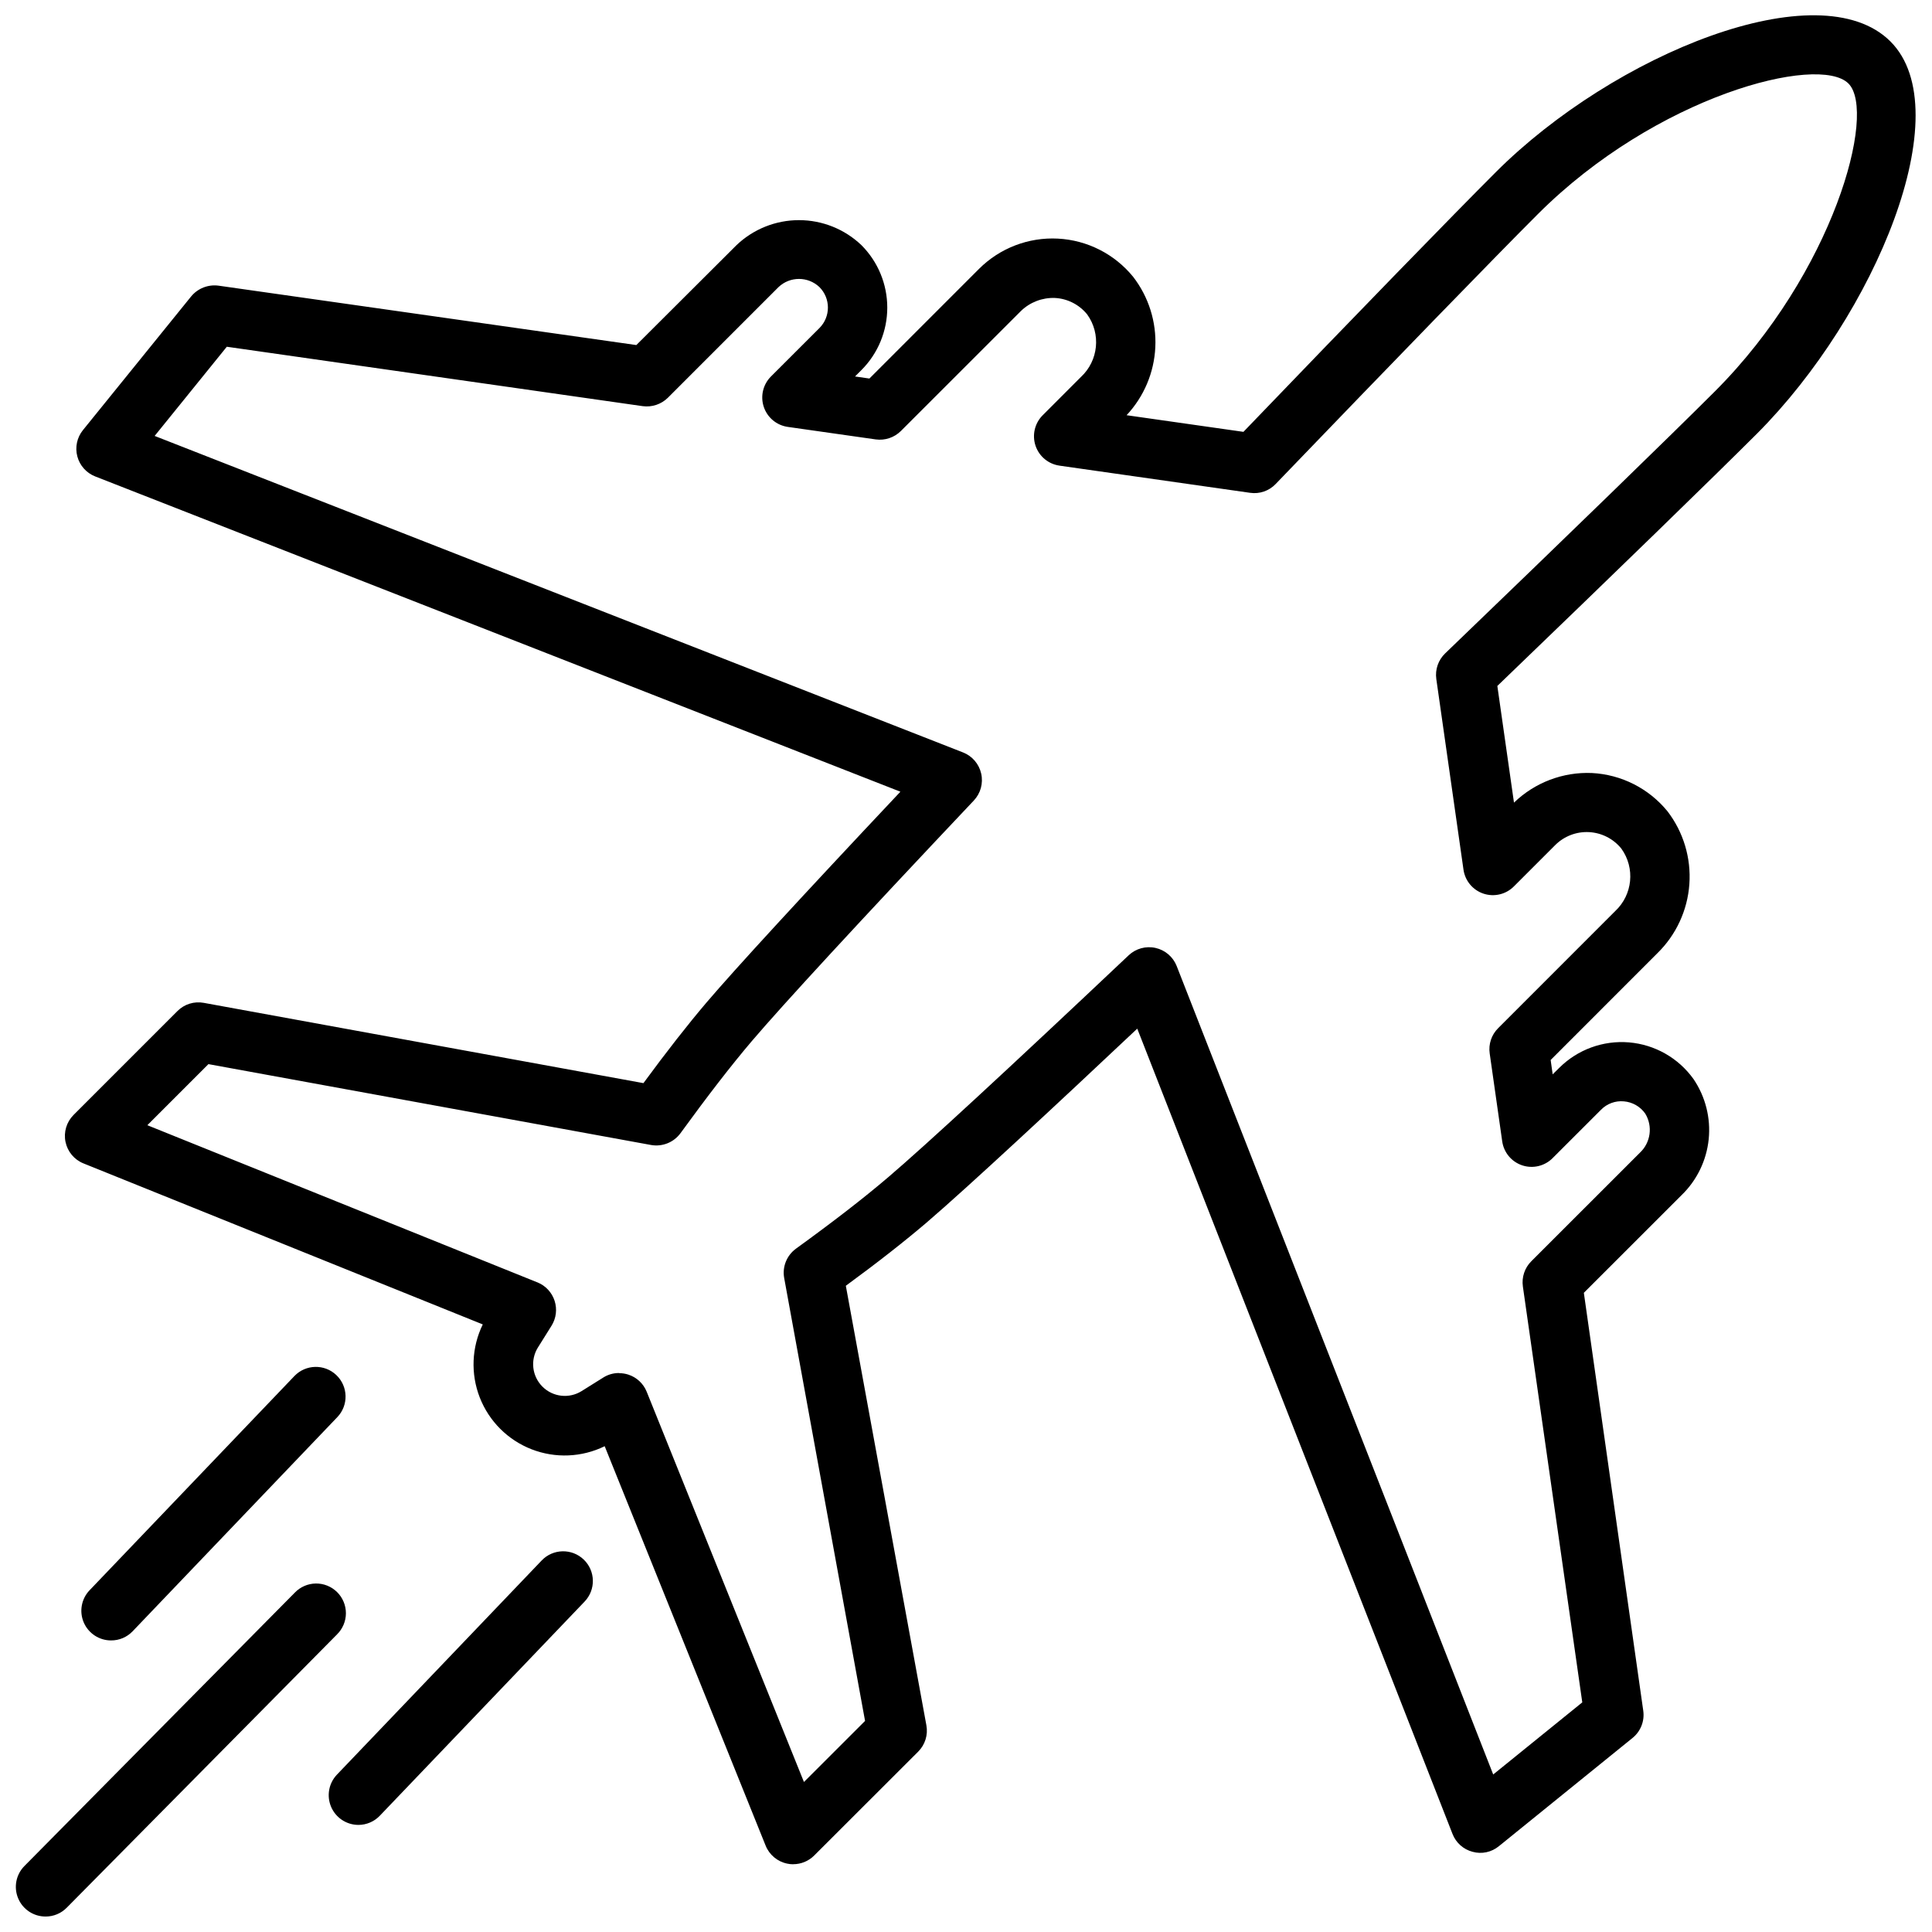
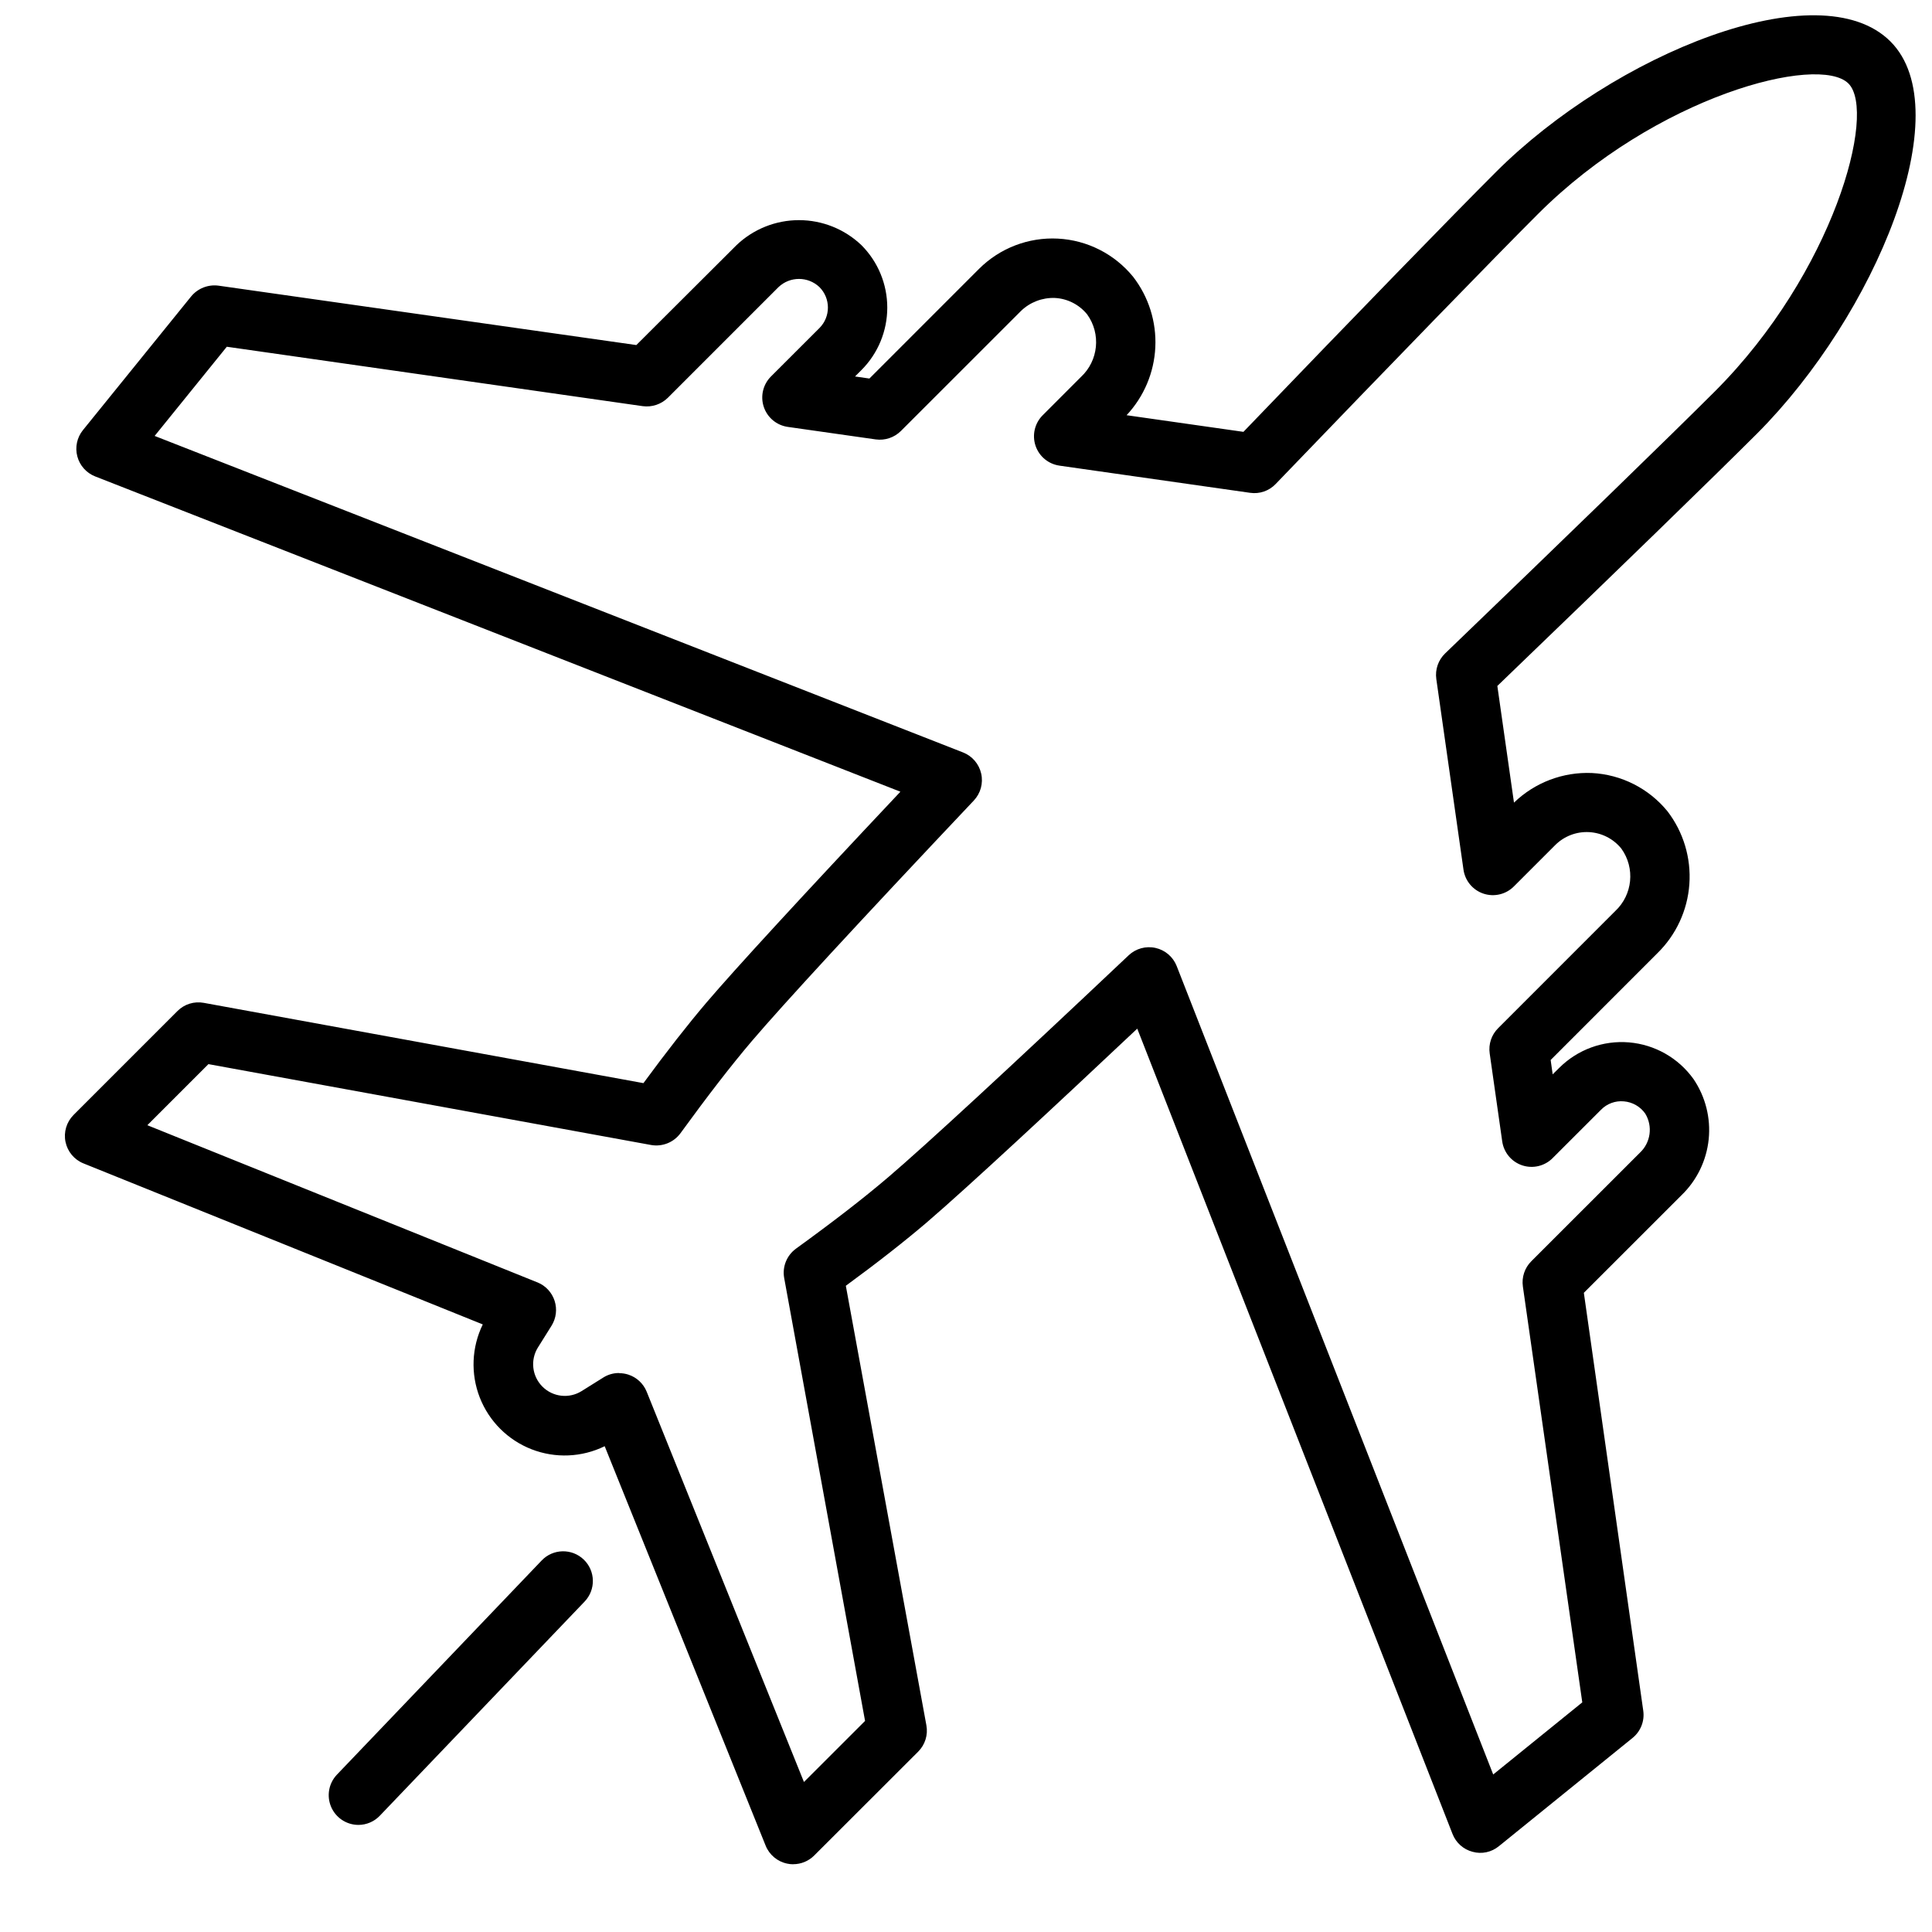
<svg xmlns="http://www.w3.org/2000/svg" width="800px" height="800px" version="1.1" viewBox="144 144 512 512">
  <defs>
    <clipPath id="b">
      <path d="m161 148.09h490.9v490.91h-490.9z" />
    </clipPath>
    <clipPath id="a">
-       <path d="m148.09 563h87.906v88.902h-87.906z" />
-     </clipPath>
+       </clipPath>
  </defs>
  <g clip-path="url(#b)">
    <path d="m354.21 638.05c-0.531 0.004-1.062-0.055-1.586-0.168-2.582-0.527-4.731-2.316-5.719-4.762l-42.656-105.86c-6.062 2.969-13.09 3.262-19.379 0.812s-11.266-7.422-13.723-13.707c-2.453-6.285-2.168-13.316 0.793-19.379l-105.81-42.668c-2.453-0.984-4.242-3.133-4.773-5.723-0.527-2.586 0.281-5.269 2.148-7.133l27.52-27.52v-0.004c1.828-1.832 4.438-2.644 6.981-2.172l116.51 21.277c6.129-8.344 11.746-15.523 16.719-21.371 7.727-9.047 24.98-27.824 51.379-55.859l-213.38-83.551c-2.34-0.914-4.102-2.887-4.742-5.312-0.645-2.426-0.09-5.016 1.488-6.965l28.684-35.438c1.762-2.129 4.492-3.203 7.231-2.844l110.74 15.742 26.547-26.477c4.461-4.258 10.391-6.629 16.555-6.629 6.164 0 12.09 2.371 16.551 6.629 4.387 4.391 6.848 10.344 6.848 16.551 0 6.207-2.461 12.16-6.848 16.551l-1.699 1.699 3.809 0.547 29.043-29.051c5.516-5.512 13.109-8.43 20.898-8.031 7.785 0.402 15.039 4.082 19.961 10.129 4.109 5.324 6.191 11.938 5.871 18.656-0.316 6.719-3.016 13.105-7.613 18.016l30.965 4.41c30.25-31.488 55.703-57.645 66.871-68.812 31.332-31.332 85.773-53.477 104.6-34.637 18.441 18.441-4.031 72.516-35.359 103.91-11.156 11.148-37.367 36.621-68.824 66.879l4.41 30.922c5.519-5.336 12.992-8.176 20.664-7.848 7.793 0.402 15.055 4.078 19.996 10.117 4.242 5.519 6.312 12.402 5.816 19.344-0.492 6.945-3.519 13.465-8.504 18.324l-28.254 28.266 0.535 3.801 1.723-1.699c4.867-4.863 11.633-7.34 18.492-6.769 6.859 0.574 13.121 4.137 17.121 9.738 3.164 4.676 4.586 10.316 4.012 15.934-0.578 5.617-3.113 10.855-7.164 14.789l-25.922 25.906 15.742 110.74c0.395 2.738-0.684 5.481-2.832 7.223l-35.434 28.695h-0.004c-1.938 1.598-4.535 2.152-6.957 1.48-2.434-0.633-4.414-2.394-5.32-4.734l-83.547-213.41c-20.867 19.648-44.848 41.984-55.871 51.43-5.848 4.977-12.867 10.496-21.359 16.711l21.348 116.48c0.469 2.543-0.344 5.152-2.176 6.981l-27.551 27.52c-1.473 1.48-3.477 2.312-5.562 2.309zm-46.121-130.15v0.004c0.82 0 1.637 0.129 2.414 0.379 2.223 0.715 4.012 2.387 4.883 4.555l41.668 103.41 16.195-16.184-21.434-117.38c-0.539-2.984 0.688-6.016 3.148-7.789 9.992-7.242 17.969-13.414 24.395-18.895 9.742-8.301 31.793-28.645 63.754-58.84 1.898-1.789 4.566-2.519 7.113-1.949 2.551 0.57 4.648 2.367 5.606 4.797l83.883 214.25 23.605-19.113-15.742-110.21v-0.004c-0.348-2.453 0.477-4.926 2.227-6.676l28.75-28.738c2.891-2.68 3.5-7.019 1.457-10.391-1.309-1.875-3.387-3.066-5.668-3.254-2.246-0.211-4.469 0.602-6.047 2.215l-12.848 12.836h0.004c-2.109 2.113-5.231 2.852-8.059 1.906-2.828-0.945-4.879-3.414-5.293-6.367l-3.316-23.289c-0.355-2.453 0.469-4.926 2.223-6.676l31.035-31.047h0.004c4.629-4.328 5.328-11.418 1.625-16.562-2.106-2.602-5.215-4.191-8.559-4.367s-6.602 1.074-8.969 3.441l-10.949 10.949c-2.106 2.117-5.231 2.859-8.062 1.914-2.832-0.945-4.887-3.418-5.297-6.375l-7.199-50.496c-0.355-2.508 0.516-5.035 2.34-6.793 32.172-30.934 60.246-58.199 71.5-69.453 31.383-31.383 42.988-73.965 35.379-81.574-7.863-7.863-50.926 3.223-82.332 34.637-11.273 11.262-38.52 39.328-69.453 71.488h0.004c-1.746 1.836-4.273 2.711-6.781 2.344l-50.516-7.199v-0.004c-2.953-0.418-5.418-2.469-6.359-5.297s-0.203-5.949 1.906-8.055l10.148-10.16h0.004c4.633-4.32 5.336-11.414 1.637-16.562-2.113-2.613-5.238-4.203-8.598-4.363-3.324-0.109-6.551 1.133-8.941 3.441l-31.836 31.824c-1.754 1.738-4.219 2.559-6.664 2.223l-23.301-3.316c-2.953-0.418-5.418-2.469-6.363-5.301-0.945-2.828-0.207-5.949 1.902-8.059l12.848-12.836c2.992-3 2.992-7.856 0-10.855-3.039-2.883-7.805-2.883-10.844 0l-29.324 29.328c-1.762 1.738-4.227 2.559-6.676 2.223l-110.21-15.742-19.125 23.637 214.23 83.875c2.434 0.953 4.238 3.051 4.812 5.602 0.578 2.551-0.148 5.223-1.938 7.129-30.742 32.539-50.539 54.023-58.84 63.762-5.488 6.445-11.84 14.695-18.895 24.395-1.785 2.449-4.809 3.672-7.797 3.148l-117.32-21.434-16.188 16.188 103.39 41.66 0.004-0.004c2.156 0.875 3.812 2.656 4.531 4.871 0.719 2.211 0.426 4.629-0.805 6.602l-3.609 5.773h-0.004c-2.066 3.32-1.566 7.629 1.207 10.387 2.769 2.762 7.082 3.242 10.391 1.16l5.719-3.578 0.004-0.004c1.258-0.793 2.719-1.207 4.207-1.195z" />
  </g>
  <path d="m238.98 627.62c-3.152-0.008-5.996-1.887-7.231-4.785-1.238-2.898-0.633-6.254 1.539-8.535l54.266-56.762c3.004-3.141 7.988-3.25 11.133-0.246 3.141 3.008 3.25 7.988 0.246 11.133l-54.277 56.762c-1.48 1.551-3.531 2.43-5.676 2.434z" />
-   <path d="m173.44 578.73c-3.156 0.008-6.008-1.871-7.25-4.769-1.238-2.902-0.625-6.262 1.562-8.539l54.266-56.754-0.004 0.004c3.008-3.144 7.992-3.254 11.133-0.246 3.141 3.004 3.254 7.988 0.246 11.129l-54.266 56.773c-1.484 1.547-3.543 2.414-5.688 2.402z" />
  <g clip-path="url(#a)">
    <path d="m156.08 651.9c-3.18 0.008-6.051-1.898-7.273-4.832-1.227-2.934-0.562-6.316 1.68-8.57l71.625-72.422c1.457-1.523 3.469-2.398 5.578-2.43 2.109-0.027 4.144 0.793 5.644 2.277s2.34 3.508 2.336 5.621c-0.008 2.109-0.863 4.129-2.371 5.606l-71.625 72.422c-1.477 1.496-3.492 2.336-5.594 2.328z" />
  </g>
</svg>